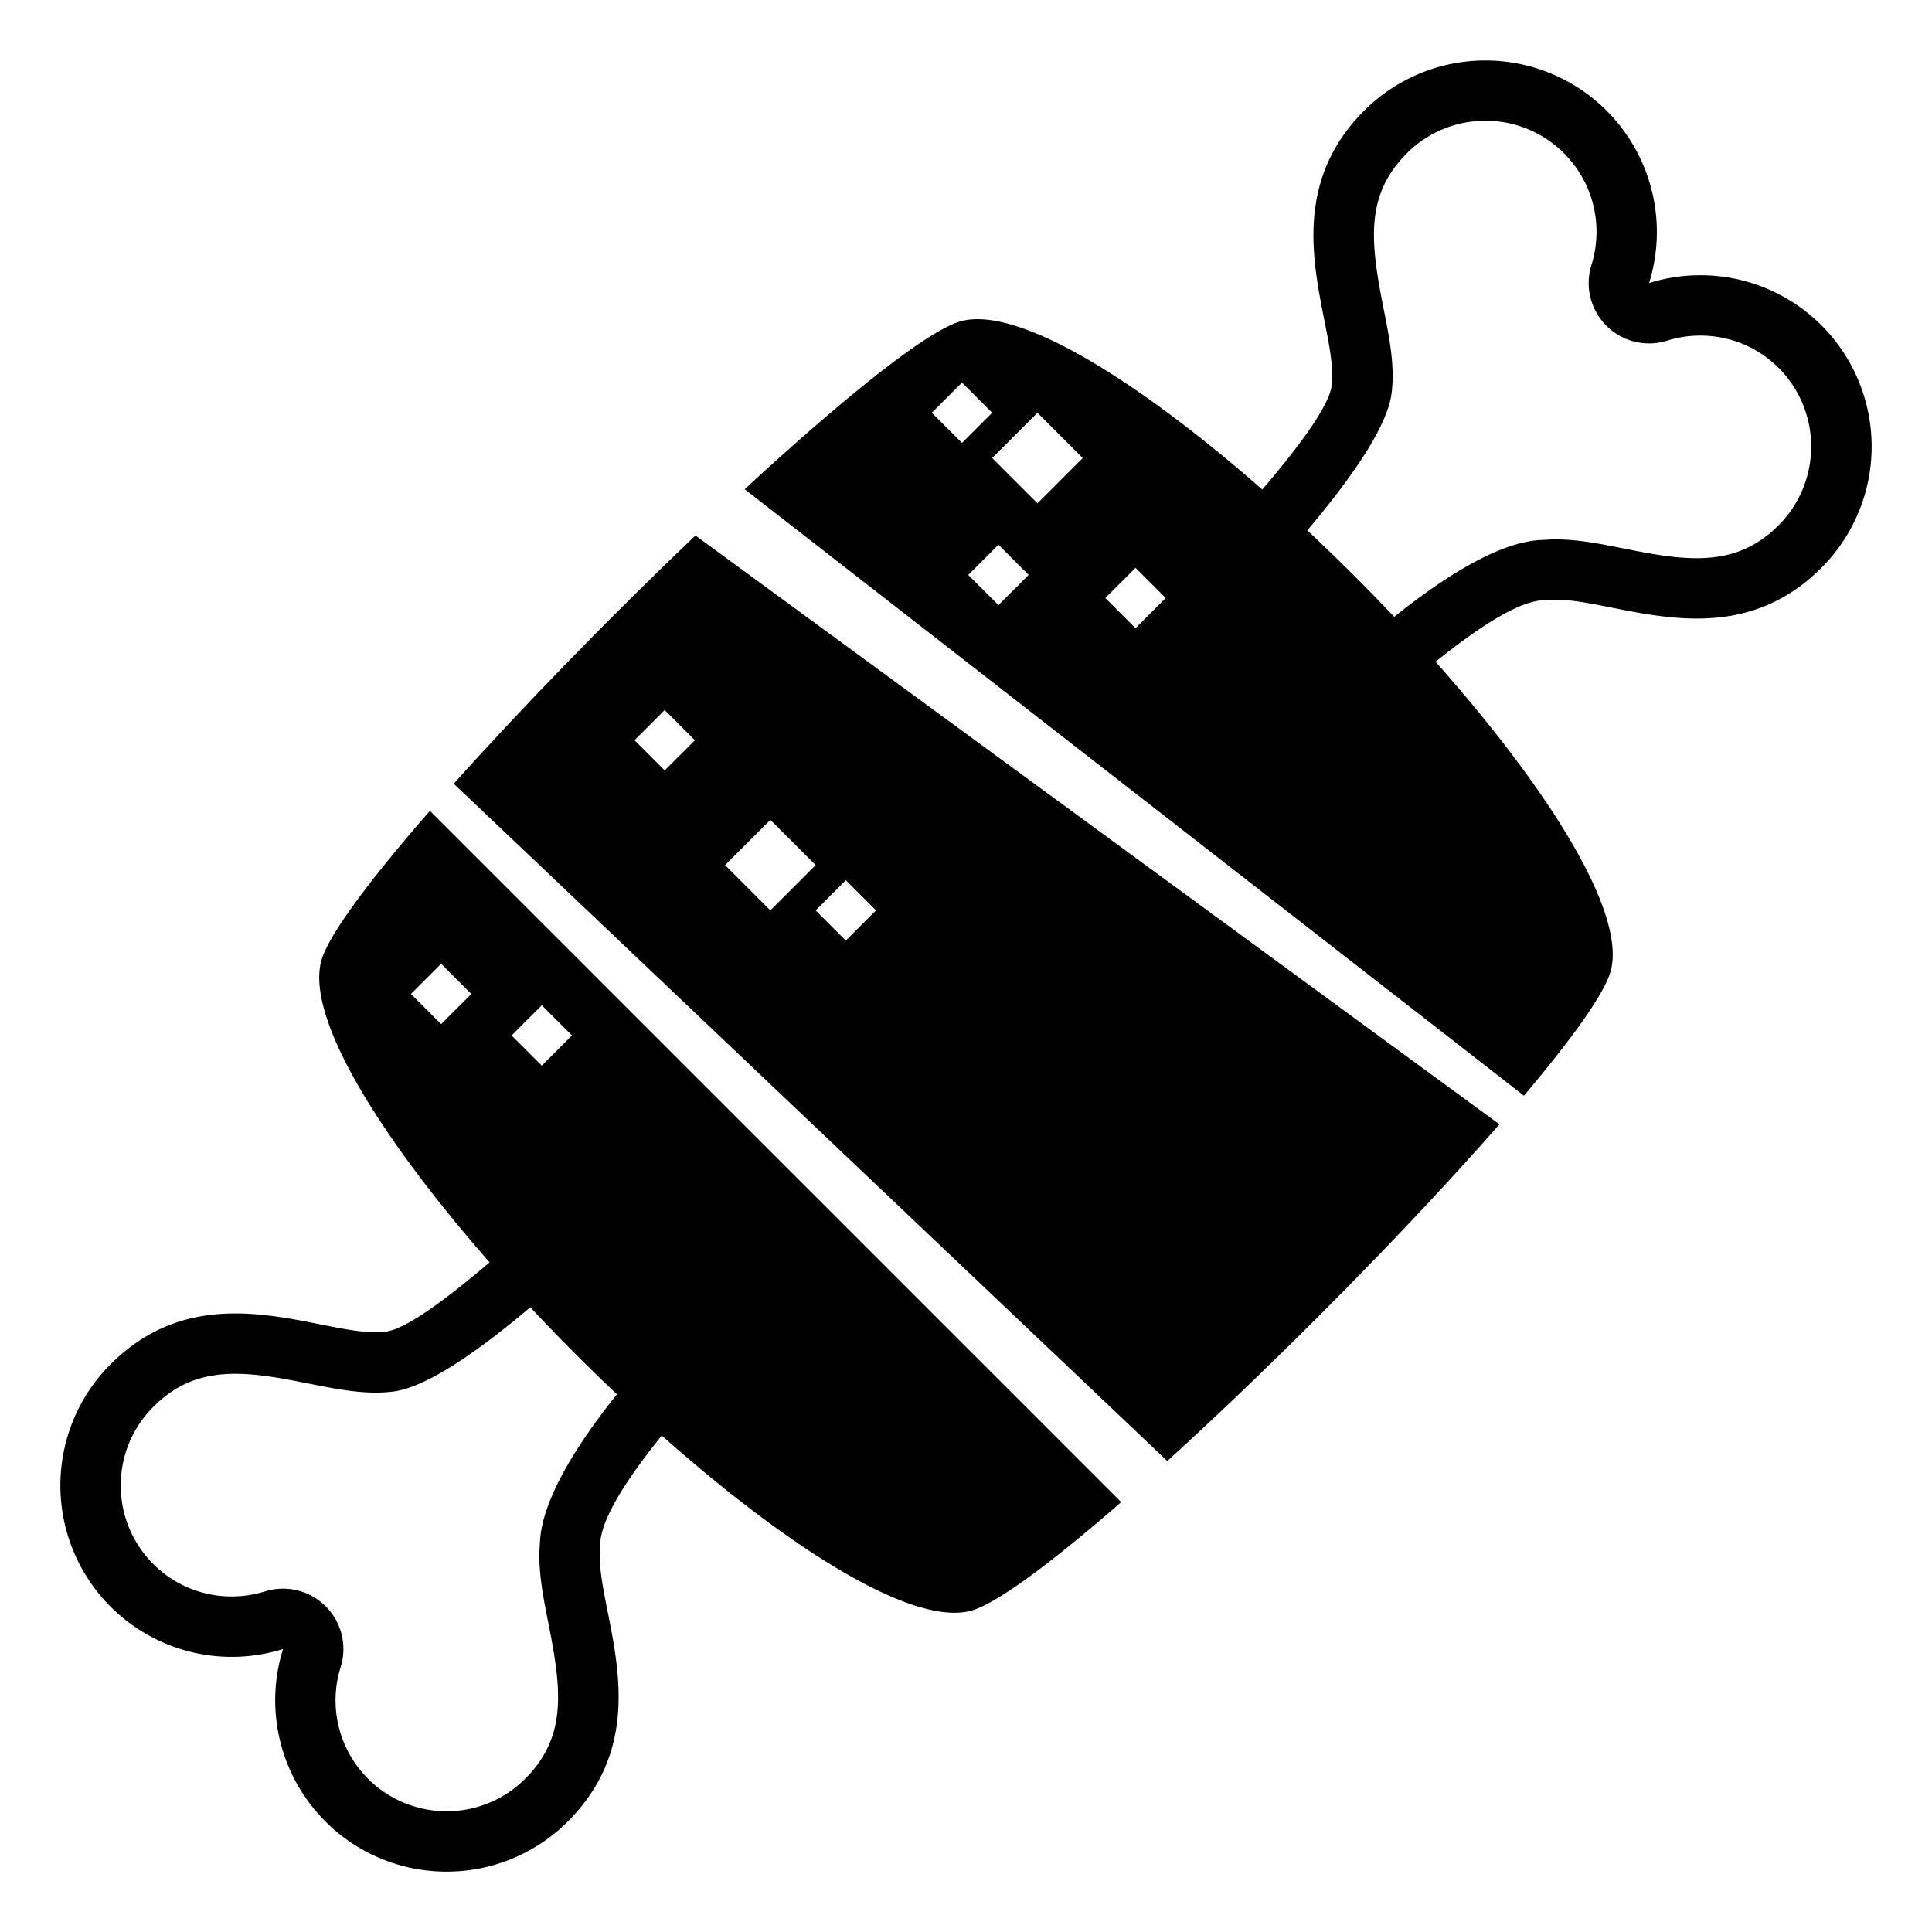
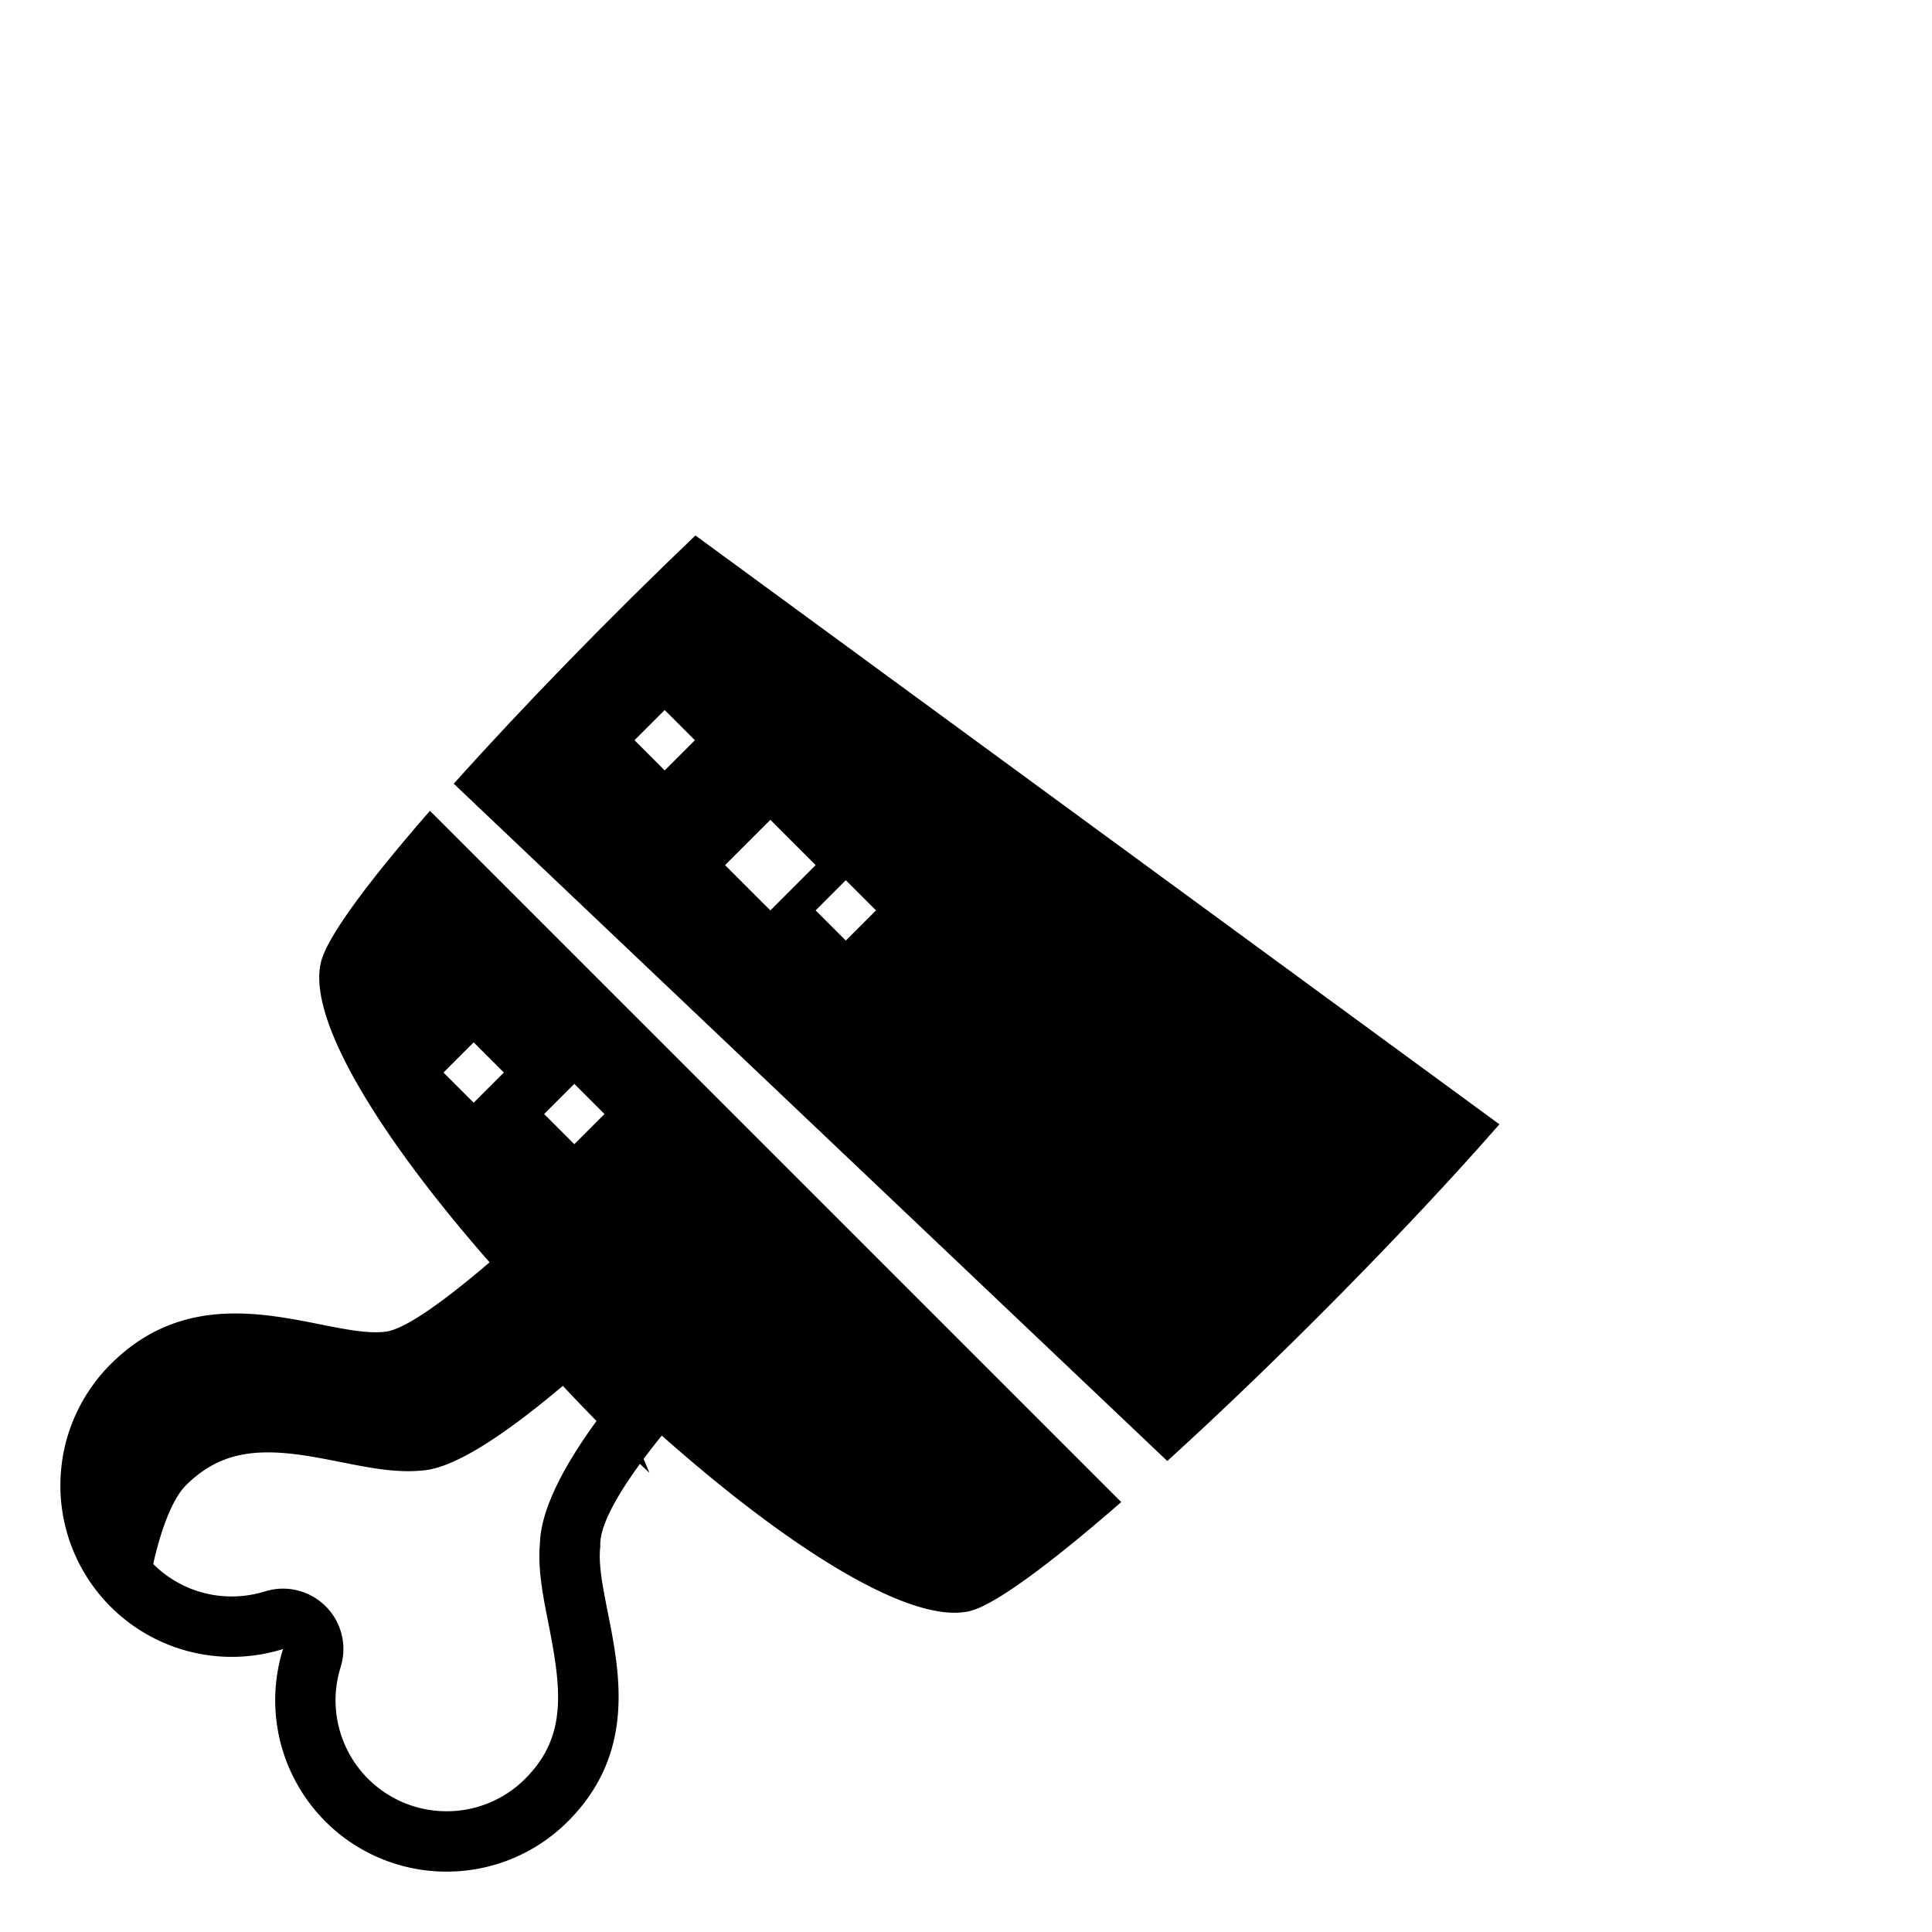
<svg xmlns="http://www.w3.org/2000/svg" width="800px" height="800px" viewBox="0 0 64 64" aria-hidden="true" role="img" class="iconify iconify--emojione-monotone" preserveAspectRatio="xMidYMid meet">
-   <path d="M60.337 10.776a5.662 5.662 0 0 0-4.011-1.659c-.573 0-1.147.086-1.698.259a5.681 5.681 0 0 0-9.438-5.711c-3.173 3.173-.832 7.112-1.076 9.106c-.083.679-1.092 2.035-2.299 3.446c-4.019-3.525-8.001-6.058-9.942-5.587c-1.103.268-3.945 2.567-7.204 5.576l25.814 20.09c1.606-1.904 2.706-3.431 2.885-4.17c.481-1.983-2.169-6.098-5.813-10.204c1.409-1.137 2.785-2.039 3.612-2.039l.062.002c.103-.013.209-.018.321-.018c1.172 0 2.862.623 4.654.623c1.381 0 2.822-.37 4.133-1.681a5.68 5.68 0 0 0 0-8.033m-29.47 2.897l1-1l1 1l-.999 1l-1.001-1m2.208 6.372l-1-1l1-1.001l1 1l-1 1.001m1.292-3.372l-1.5-1.5l1.5-1.5l1.5 1.5l-1.5 1.5m3.249 4.137l-1-1l1-1l1 1l-1 1m21.307-3.414c-.757.757-1.596 1.095-2.719 1.095c-.795 0-1.621-.164-2.42-.323c-.778-.154-1.514-.3-2.234-.3c-.141 0-.274.005-.404.017c-1.33.012-3.114 1.072-4.961 2.548a67.608 67.608 0 0 0-2.879-2.864c1.725-2.04 2.674-3.573 2.794-4.554c.11-.897-.073-1.821-.268-2.799c-.437-2.2-.618-3.746.772-5.137A3.663 3.663 0 0 1 49.208 4a3.66 3.66 0 0 1 2.602 1.079c.97.97 1.317 2.389.908 3.702a2 2 0 0 0 2.507 2.504a3.7 3.7 0 0 1 1.102-.168c.981 0 1.903.382 2.597 1.073a3.69 3.69 0 0 1-.001 5.206" fill="#000000" />
-   <path d="M10.632 31.872c-.472 1.942 2.061 5.925 5.586 9.944c-1.411 1.206-2.767 2.215-3.446 2.298a2.57 2.57 0 0 1-.322.019c-1.172 0-2.862-.623-4.653-.623c-1.381 0-2.821.37-4.132 1.681a5.678 5.678 0 0 0 5.711 9.435a5.68 5.68 0 0 0 1.402 5.711A5.666 5.666 0 0 0 14.794 62a5.672 5.672 0 0 0 4.018-1.663c3.173-3.175.832-7.115 1.074-9.109c-.047-.819.87-2.229 2.036-3.673c4.107 3.645 8.222 6.294 10.206 5.813c.845-.205 2.718-1.61 5.014-3.609l-22.9-22.899c-2.001 2.294-3.406 4.166-3.61 5.012m9.804 14.316c-1.457 1.826-2.507 3.594-2.55 4.931c-.077.855.098 1.735.282 2.664c.438 2.201.62 3.749-.77 5.14A3.665 3.665 0 0 1 14.794 60a3.675 3.675 0 0 1-3.509-4.778a1.997 1.997 0 0 0-.495-2.009a1.997 1.997 0 0 0-2.01-.496a3.712 3.712 0 0 1-1.104.167a3.658 3.658 0 0 1-2.599-1.074C4.383 51.113 4 50.189 4 49.207s.383-1.906 1.079-2.603c.757-.757 1.595-1.095 2.717-1.095c.794 0 1.62.164 2.418.322c.778.154 1.514.301 2.234.301c.196 0 .386-.012.565-.033c.981-.12 2.514-1.069 4.554-2.794a66.664 66.664 0 0 0 2.869 2.883m-2.488-12.887l1 1l-1 1l-1-1l1-1m-2.334-.375l-1 .999l-1-.999l1-1l1 1" fill="#000000" />
+   <path d="M10.632 31.872c-.472 1.942 2.061 5.925 5.586 9.944c-1.411 1.206-2.767 2.215-3.446 2.298a2.57 2.57 0 0 1-.322.019c-1.172 0-2.862-.623-4.653-.623c-1.381 0-2.821.37-4.132 1.681a5.678 5.678 0 0 0 5.711 9.435a5.68 5.68 0 0 0 1.402 5.711A5.666 5.666 0 0 0 14.794 62a5.672 5.672 0 0 0 4.018-1.663c3.173-3.175.832-7.115 1.074-9.109c-.047-.819.87-2.229 2.036-3.673c4.107 3.645 8.222 6.294 10.206 5.813c.845-.205 2.718-1.61 5.014-3.609l-22.9-22.899c-2.001 2.294-3.406 4.166-3.61 5.012m9.804 14.316c-1.457 1.826-2.507 3.594-2.55 4.931c-.077.855.098 1.735.282 2.664c.438 2.201.62 3.749-.77 5.14A3.665 3.665 0 0 1 14.794 60a3.675 3.675 0 0 1-3.509-4.778a1.997 1.997 0 0 0-.495-2.009a1.997 1.997 0 0 0-2.01-.496a3.712 3.712 0 0 1-1.104.167a3.658 3.658 0 0 1-2.599-1.074s.383-1.906 1.079-2.603c.757-.757 1.595-1.095 2.717-1.095c.794 0 1.62.164 2.418.322c.778.154 1.514.301 2.234.301c.196 0 .386-.012.565-.033c.981-.12 2.514-1.069 4.554-2.794a66.664 66.664 0 0 0 2.869 2.883m-2.488-12.887l1 1l-1 1l-1-1l1-1m-2.334-.375l-1 .999l-1-.999l1-1l1 1" fill="#000000" />
  <path d="M15.031 25.962l23.637 22.436c3.663-3.329 7.987-7.705 11.002-11.154L23.037 17.738c-2.781 2.654-5.695 5.642-8.006 8.224m6.988-.441l-1-1l1-1l1 1l-1 1m7 4.637l-1 1l-1-1l.999-1l1.001 1m-3.5-3l1.5 1.5l-1.5 1.5l-1.5-1.5l1.5-1.5" fill="#000000" />
</svg>